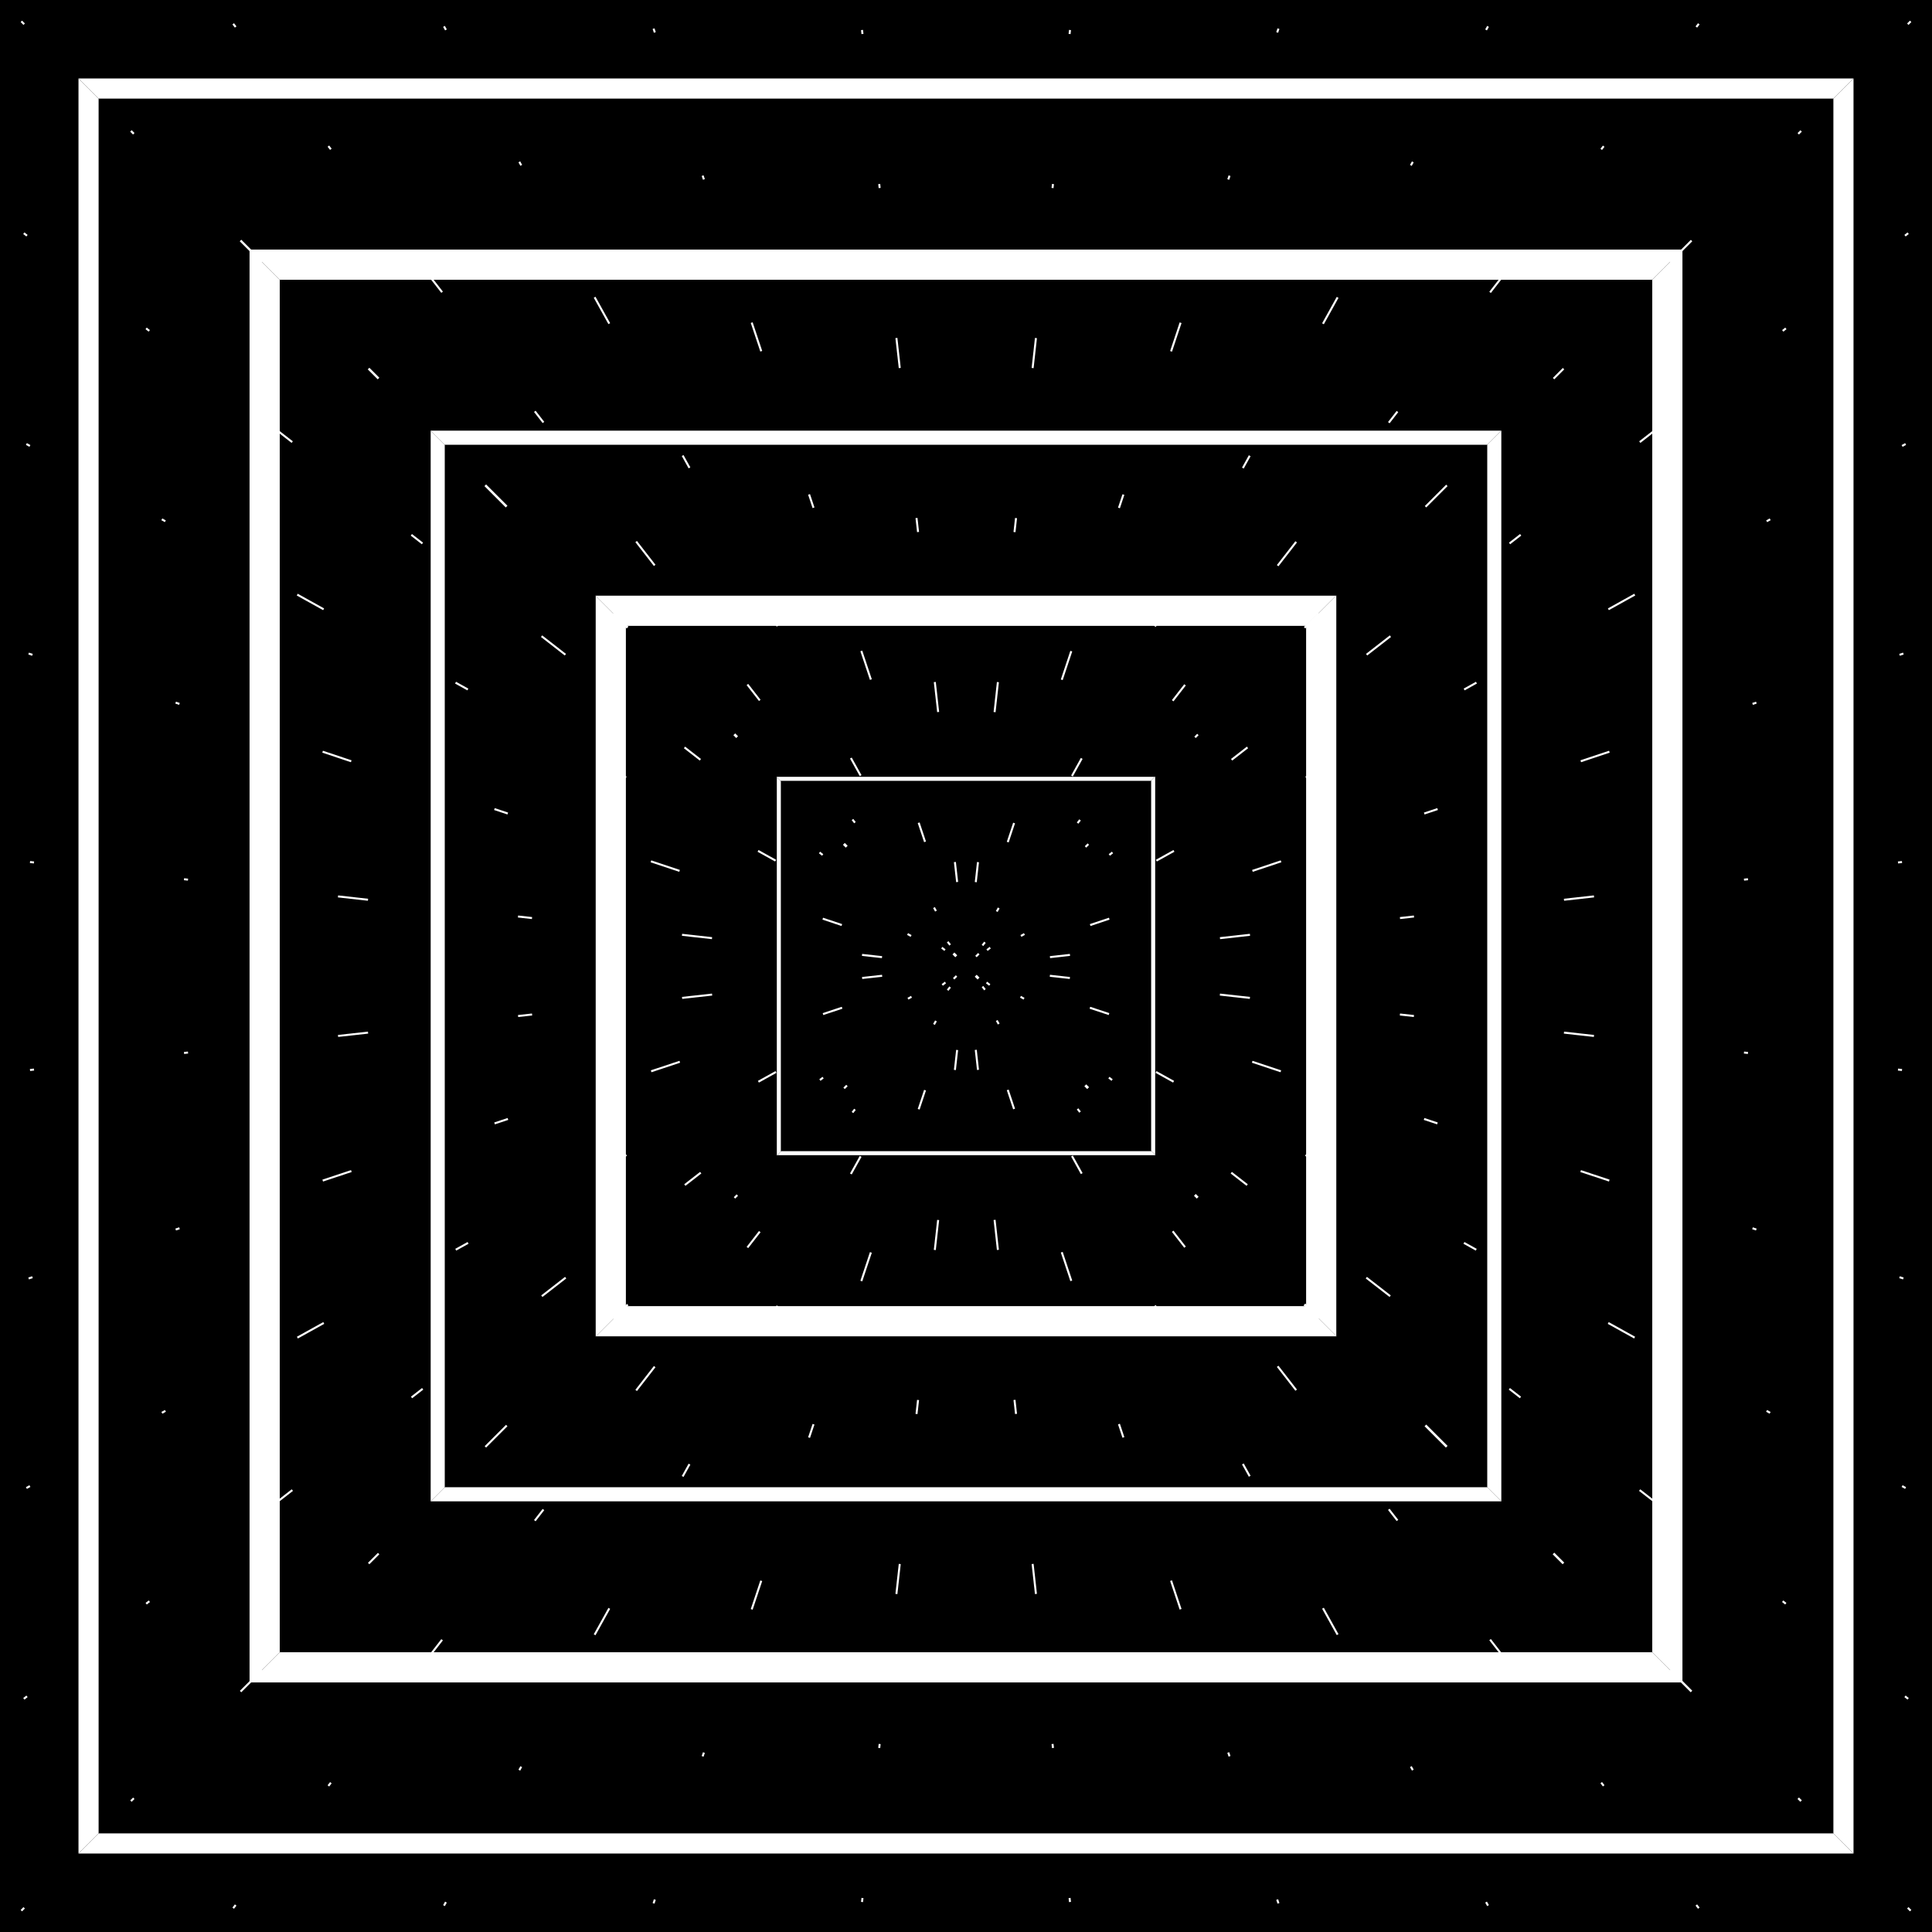
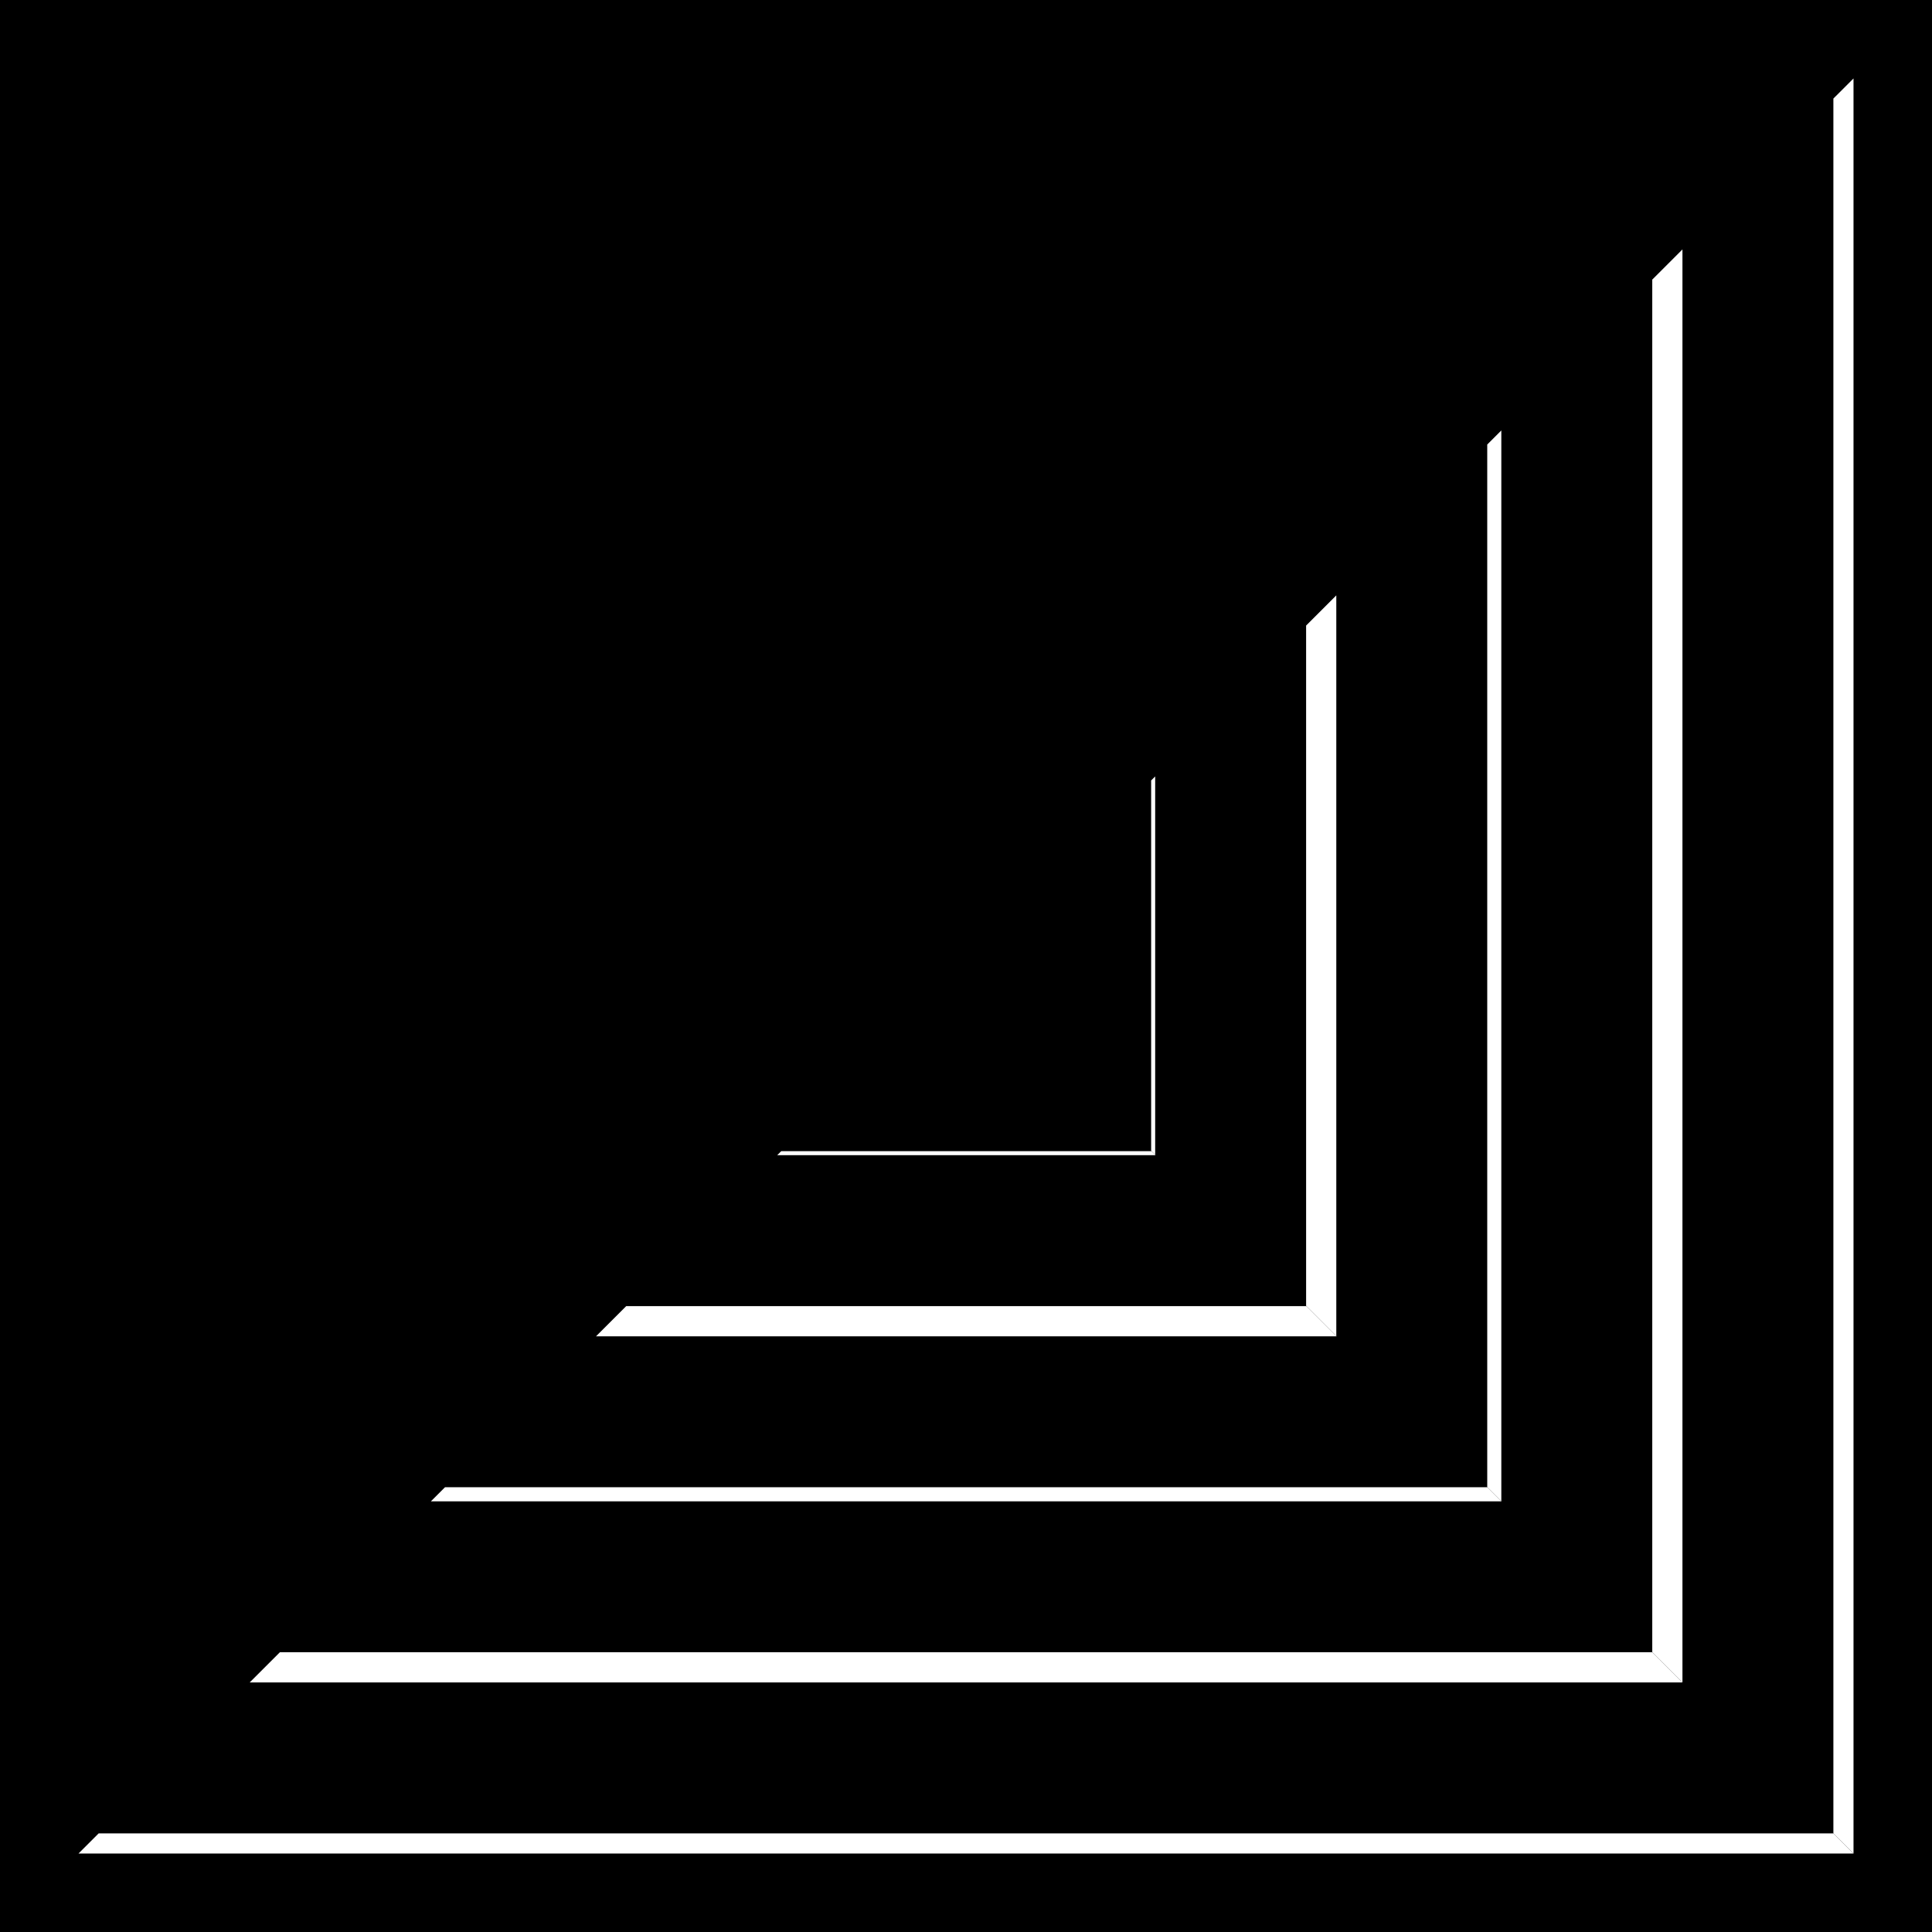
<svg xmlns="http://www.w3.org/2000/svg" viewBox="0 0 960 960">
  <defs>
    <clipPath id="clippath">
      <path class="cls-2" d="M0 960h960L480.25 480 0 960z" />
    </clipPath>
    <clipPath id="clippath-1">
      <path class="cls-2" d="M960 0H0l479.75 480L960 0z" />
    </clipPath>
    <clipPath id="clippath-2">
      <path class="cls-2" d="M0 0v960l480-479.75L0 0z" />
    </clipPath>
    <clipPath id="clippath-3">
      <path class="cls-2" d="M960 960V0L480 479.75 960 960z" />
    </clipPath>
    <style>
      .cls-3,.cls-4{animation:60s linear infinite mv}.cls-2,.cls-3,.cls-4{fill:none}.cls-2{stroke-width:0}.cls-3{stroke:#fff;stroke-width:963.78px;stroke-dasharray:2 75 15 75 7 75 15 75 10 75 2 75 2 75;transform-origin:center;stroke-dashoffset:8000}.cls-3,.cls-4{stroke-miterlimit:10}.cls-4{stroke:#fff;stroke-dasharray:2 75 15 75 7 75 15 75 10 75 2 75 2 75;stroke-dashoffset:8000}@keyframes mv{to{stroke-dashoffset:90}}@keyframes cr{0%,100%{rx:0%}50%{rx:100%}}@keyframes s{0%,100%{r:5%}50%{r:70%}}
    </style>
  </defs>
  <path style="stroke-width:0" d="M0 0h960v960H0z" id="Layer_2" data-name="Layer 2" />
  <g id="Up">
    <path class="cls-3" d="M480.25 480v480" style="clip-path:url(#clippath)" />
-     <path class="cls-3" d="M479.75 480V0" style="clip-path:url(#clippath-1)" />
-     <path class="cls-3" d="M480 480.25H0" style="clip-path:url(#clippath-2)" />
    <path class="cls-3" d="M480 479.75h480" style="clip-path:url(#clippath-3)" />
    <circle cx="480" cy="480" r="50" style="border:21px solid #fff;fill:black;animation:6s ease-in-out infinite cr,30s ease-out infinite s" />
-     <path class="cls-4" d="m0 0 480 480.25M0 106.67l480 373.58M0 213.33l480 266.92M0 320l480 160.25M0 426.67l480 53.58M0 533.33l480-53.08M0 640l480-159.75M0 746.67l480-266.42M0 853.33l480-373.08M0 960l480-479.75M960 0 480 480.25M960 106.67 480 480.25M960 213.33 480 480.25M960 320 480 480.25M960 426.67l-480 53.58M960 533.33l-480-53.08M960 640 480 480.25M960 746.67 480 480.25M960 853.33 480 480.25M960 960 480 480.25M0 960l480.25-480M106.67 960l373.58-480M213.33 960l266.92-480M320 960l160.25-480M426.67 960l53.58-480M533.33 960l-53.08-480M640 960 480.25 480M746.67 960 480.25 480M853.33 960 480.25 480M960 960 480.25 480M0 0l480.25 480M106.67 0l373.58 480M213.33 0l266.92 480M320 0l160.25 480M426.67 0l53.58 480M533.33 0l-53.08 480M640 0 480.25 480M746.67 0 480.25 480M853.33 0 480.25 480M960 0 480.25 480" />
  </g>
</svg>